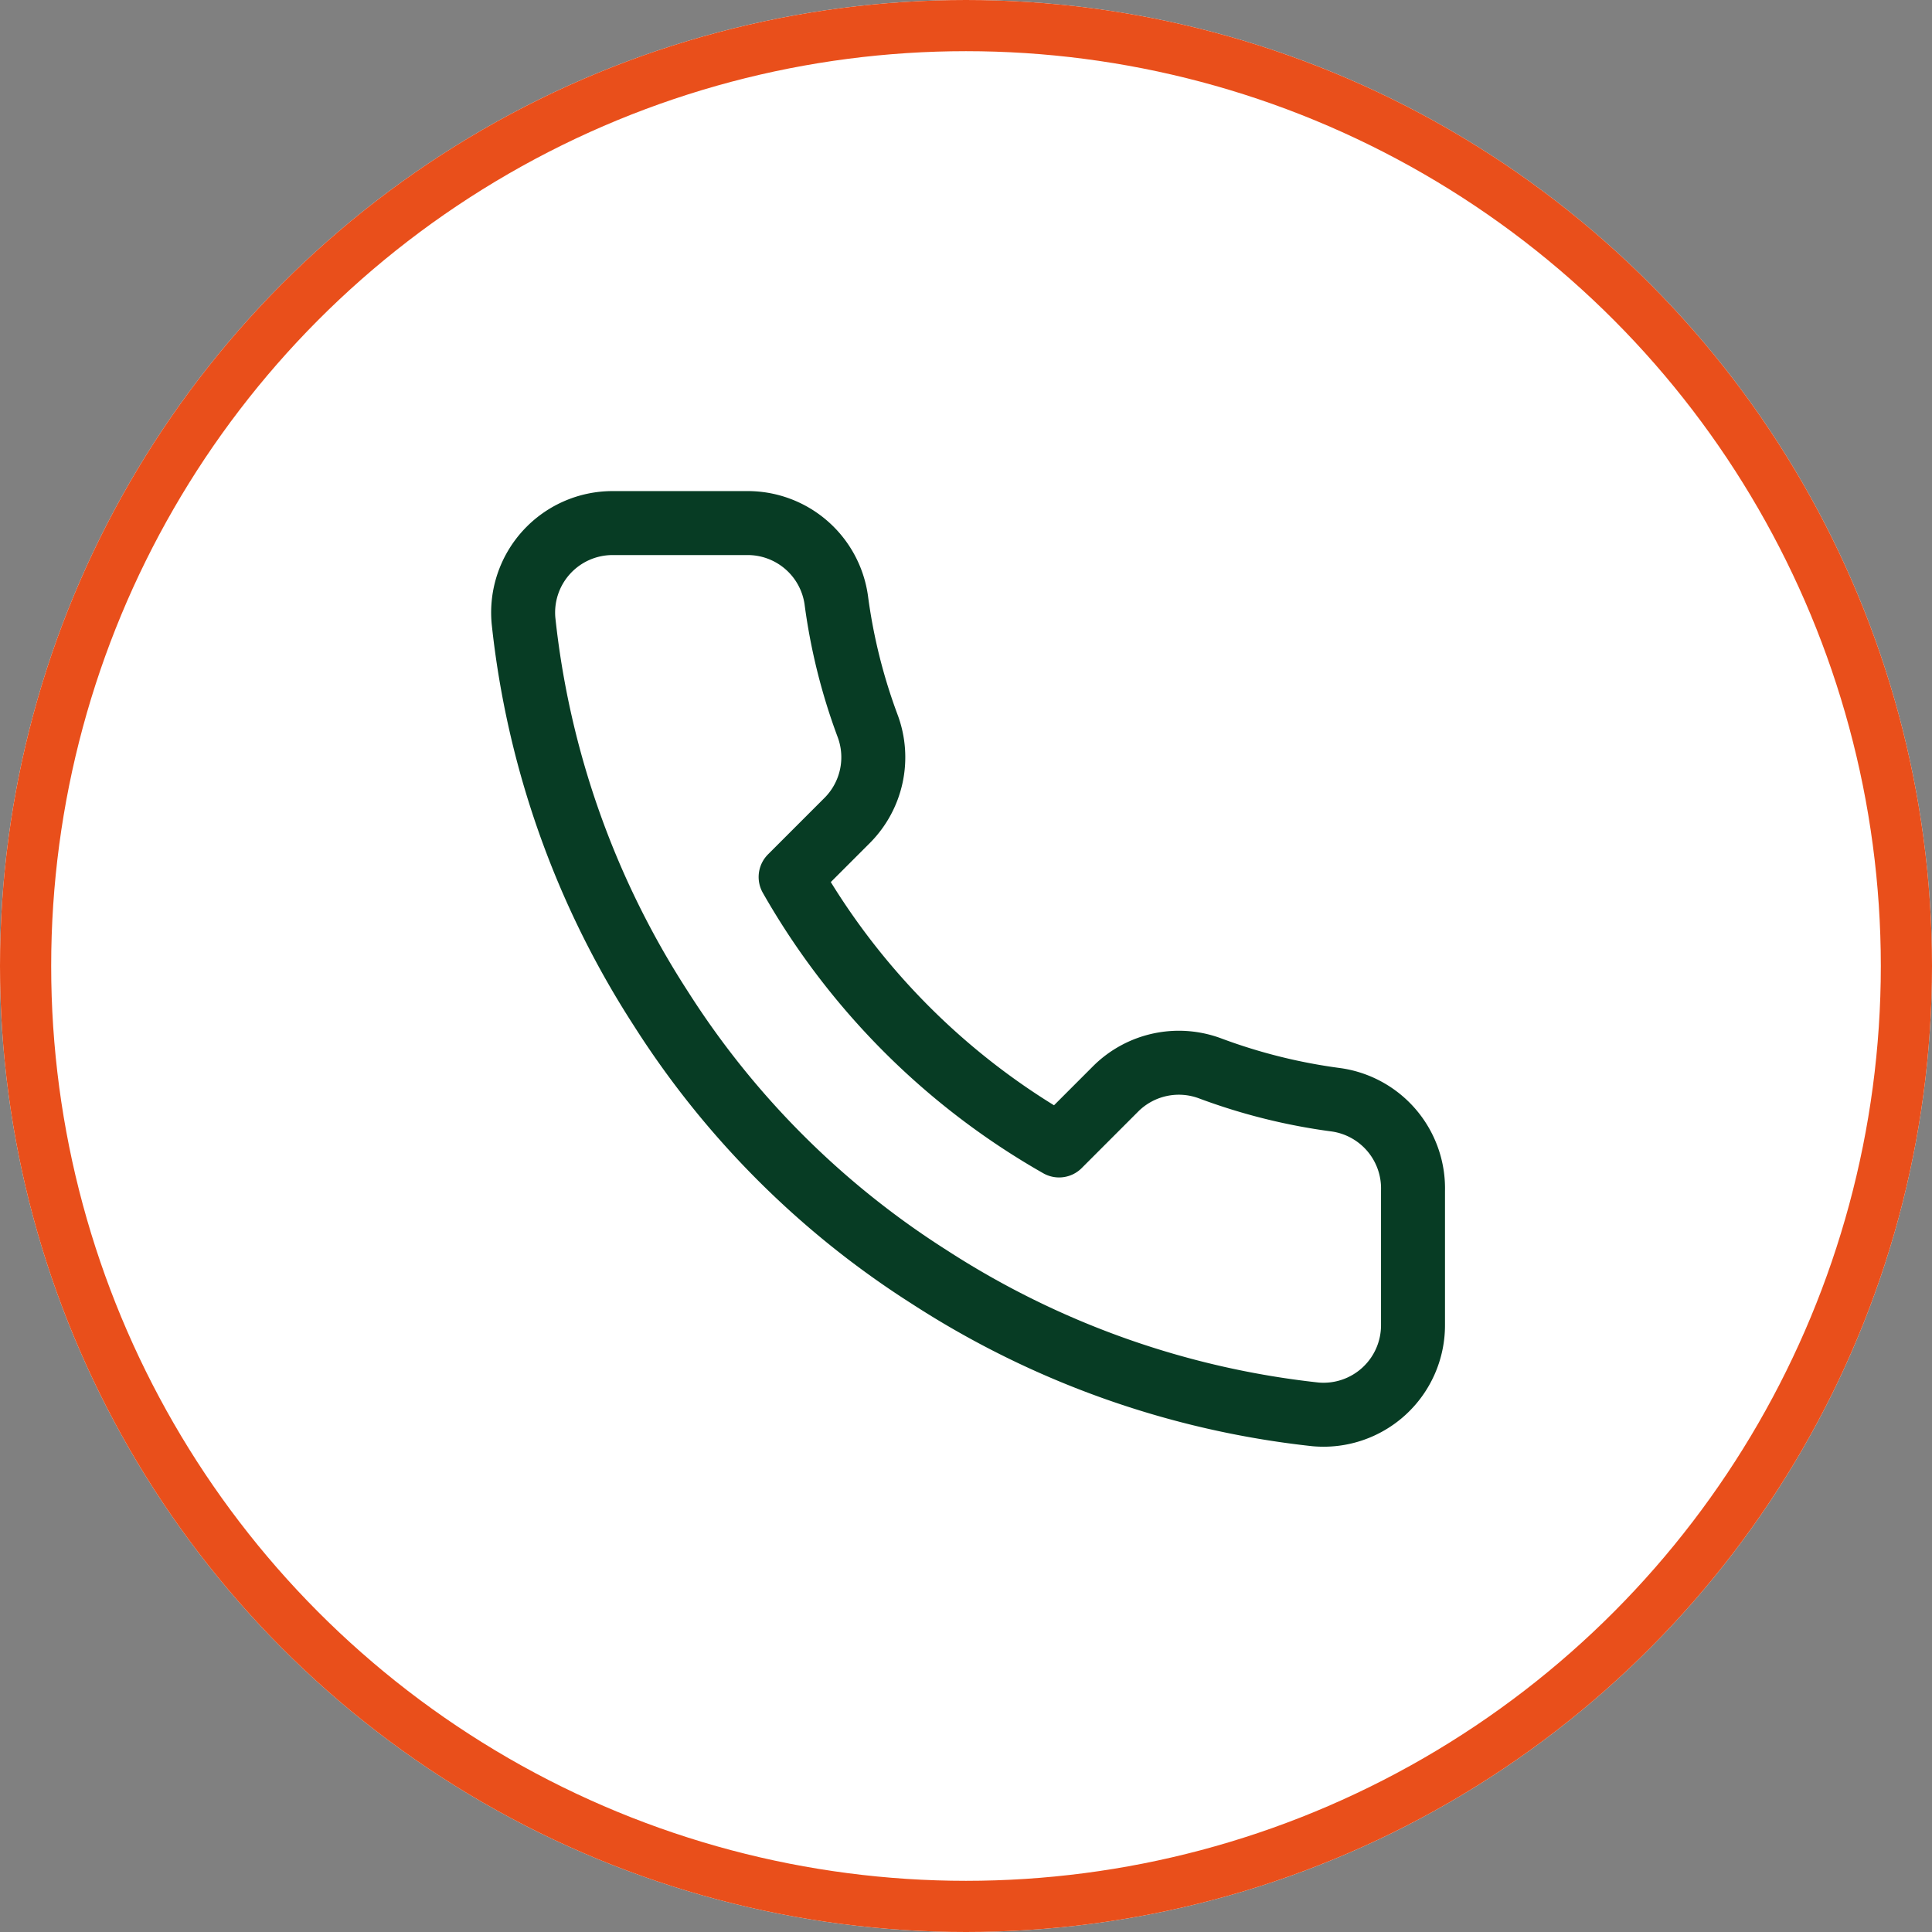
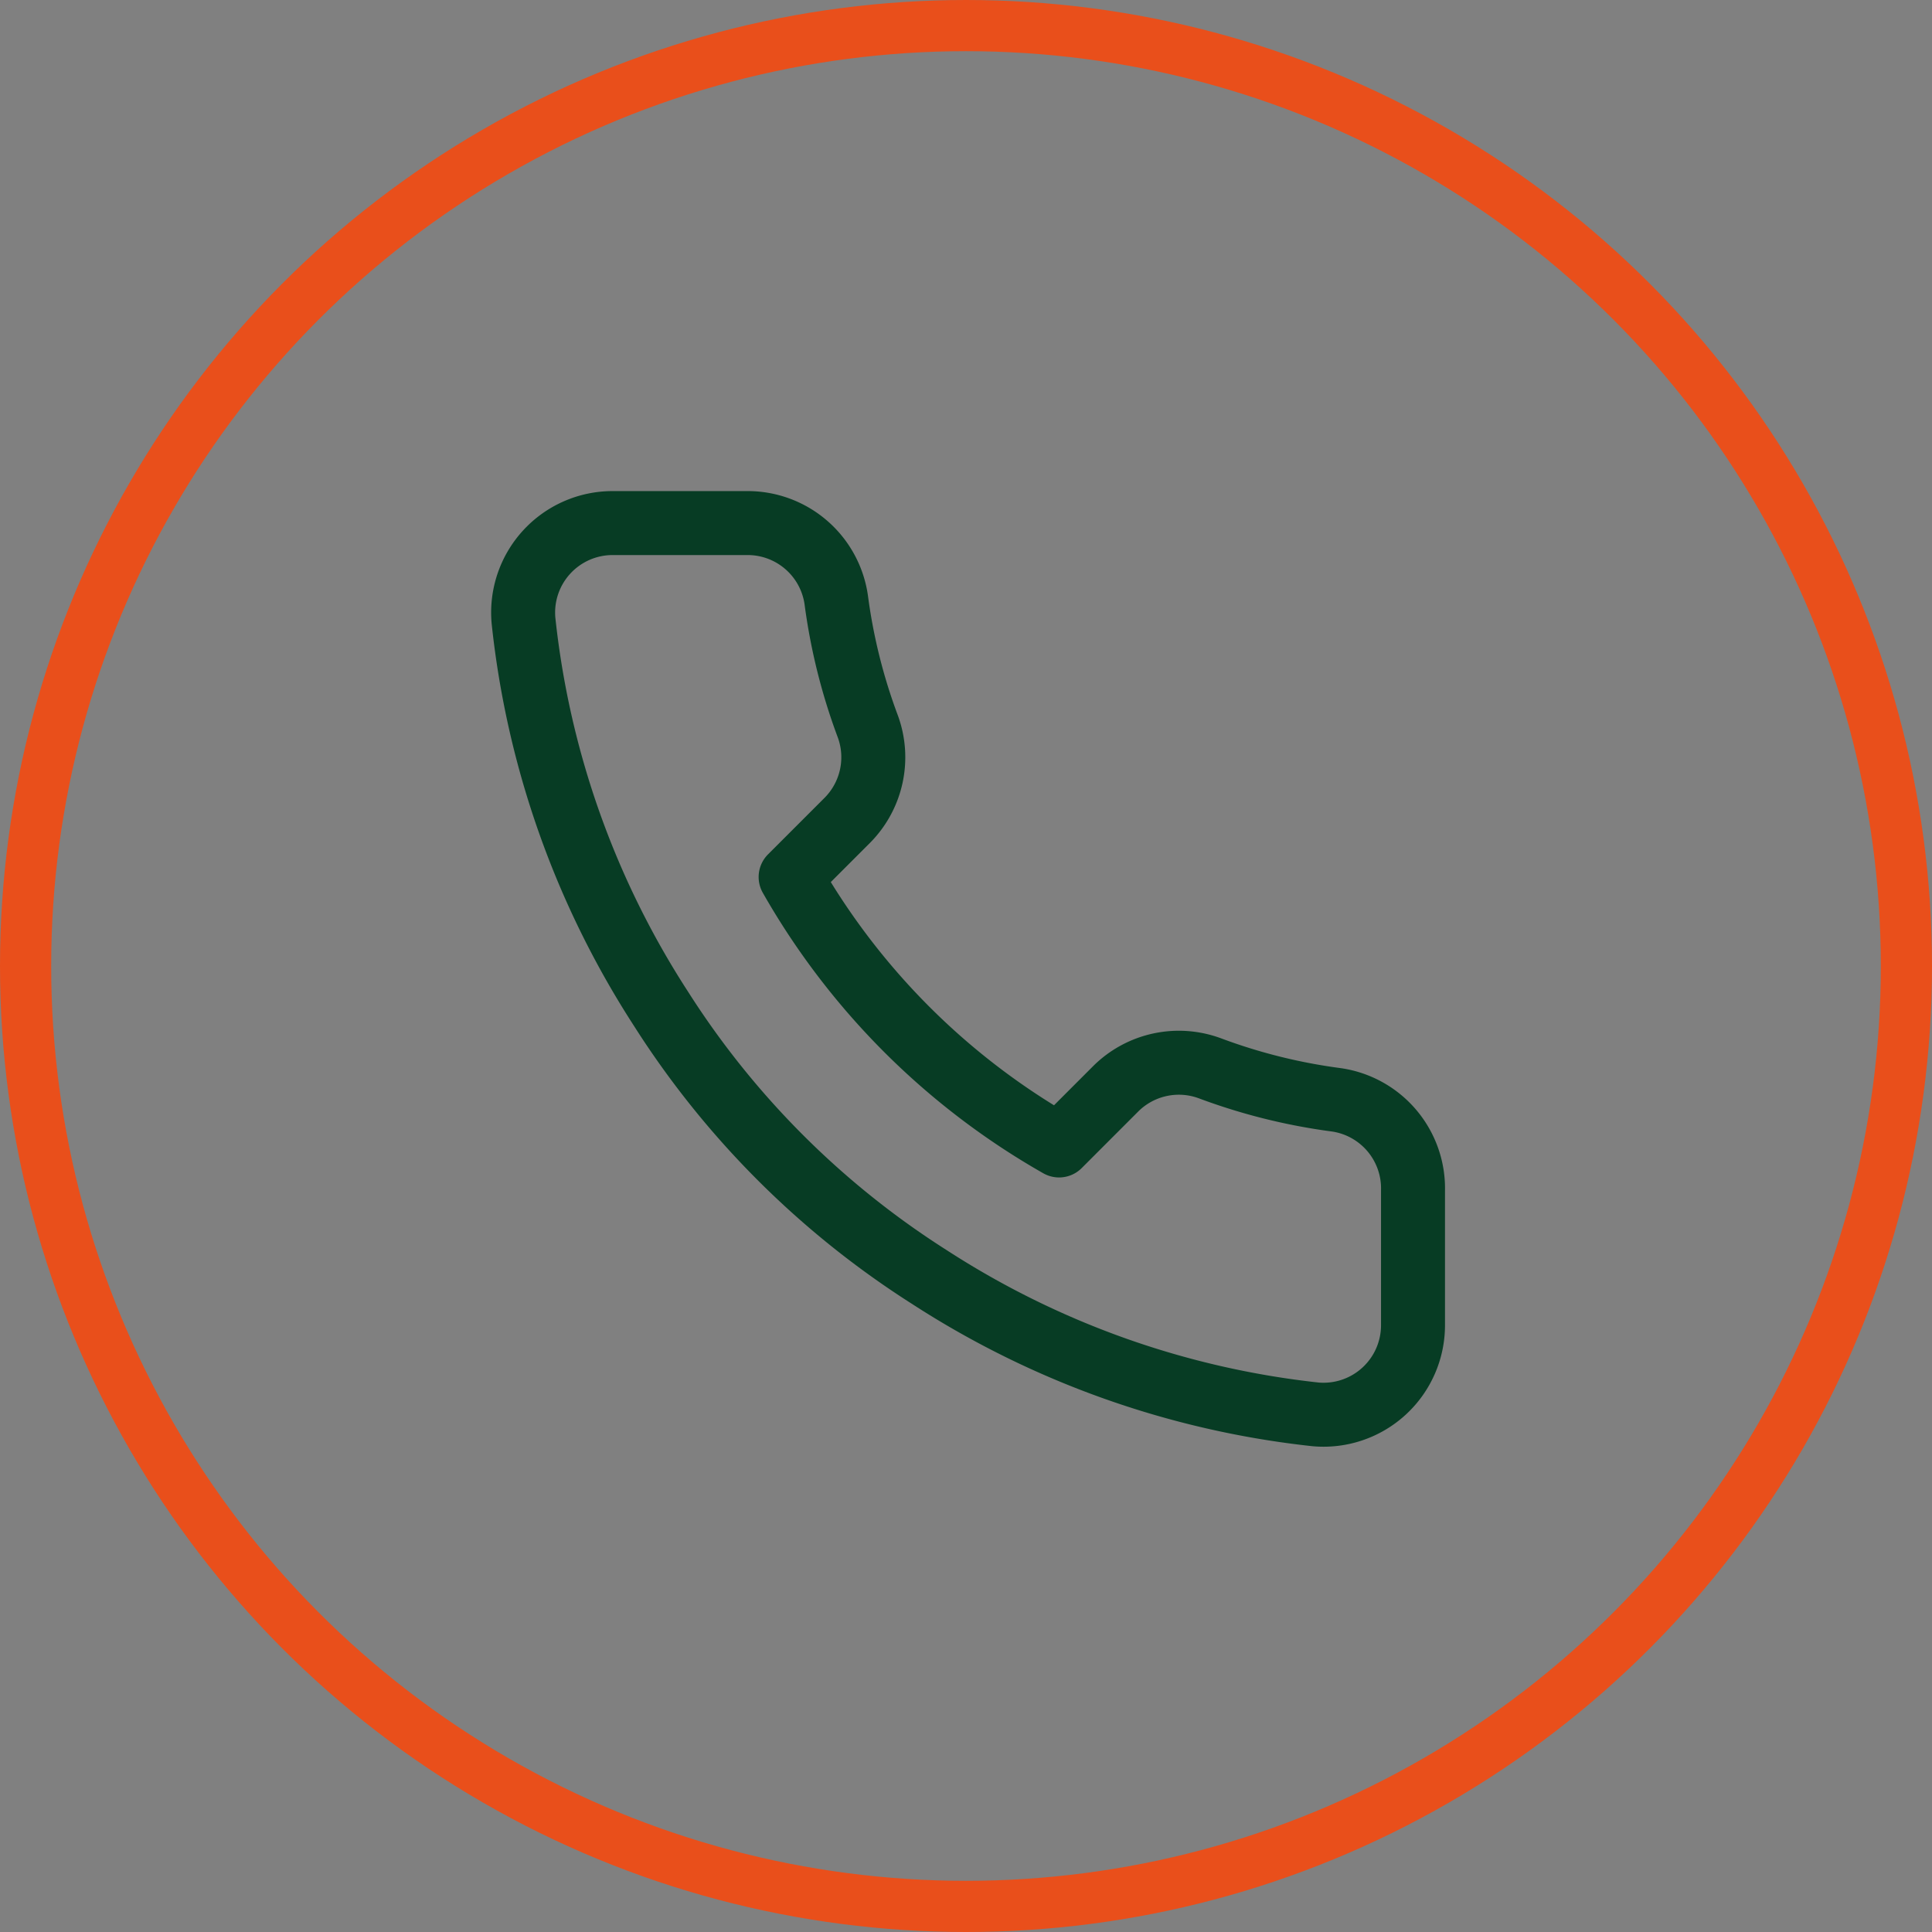
<svg xmlns="http://www.w3.org/2000/svg" width="151" height="151" viewBox="0 0 151 151">
  <rect x="0" y="0" width="151" height="151" fill="#808080" stroke="none" />
  <g id="Groupe_160388" data-name="Groupe 160388" transform="translate(-627 -2369)">
    <g id="Ellipse_5" data-name="Ellipse 5" transform="translate(627 2369)" fill="#fff" stroke="#e94f1b" stroke-width="4">
-       <circle cx="75.5" cy="75.5" r="75.5" stroke="none" />
      <circle cx="75.5" cy="75.5" r="73.5" fill="none" />
    </g>
    <path id="Tracé_83726" data-name="Tracé 83726" d="M71.662,54.176V64.667a6.994,6.994,0,0,1-7.624,6.994,69.207,69.207,0,0,1-30.18-10.736A68.193,68.193,0,0,1,12.876,39.943,69.207,69.207,0,0,1,2.14,9.624,6.994,6.994,0,0,1,9.1,2H19.591a6.994,6.994,0,0,1,6.994,6.015,44.9,44.9,0,0,0,2.448,9.827,6.994,6.994,0,0,1-1.574,7.379l-4.441,4.441A55.953,55.953,0,0,0,44,50.644L48.441,46.2a6.994,6.994,0,0,1,7.379-1.574,44.9,44.9,0,0,0,9.827,2.448,6.994,6.994,0,0,1,6.015,7.1Z" transform="translate(665.775 2407.882)" fill="none" stroke="#073c24" stroke-linecap="round" stroke-linejoin="round" stroke-width="5" />
  </g>
</svg>